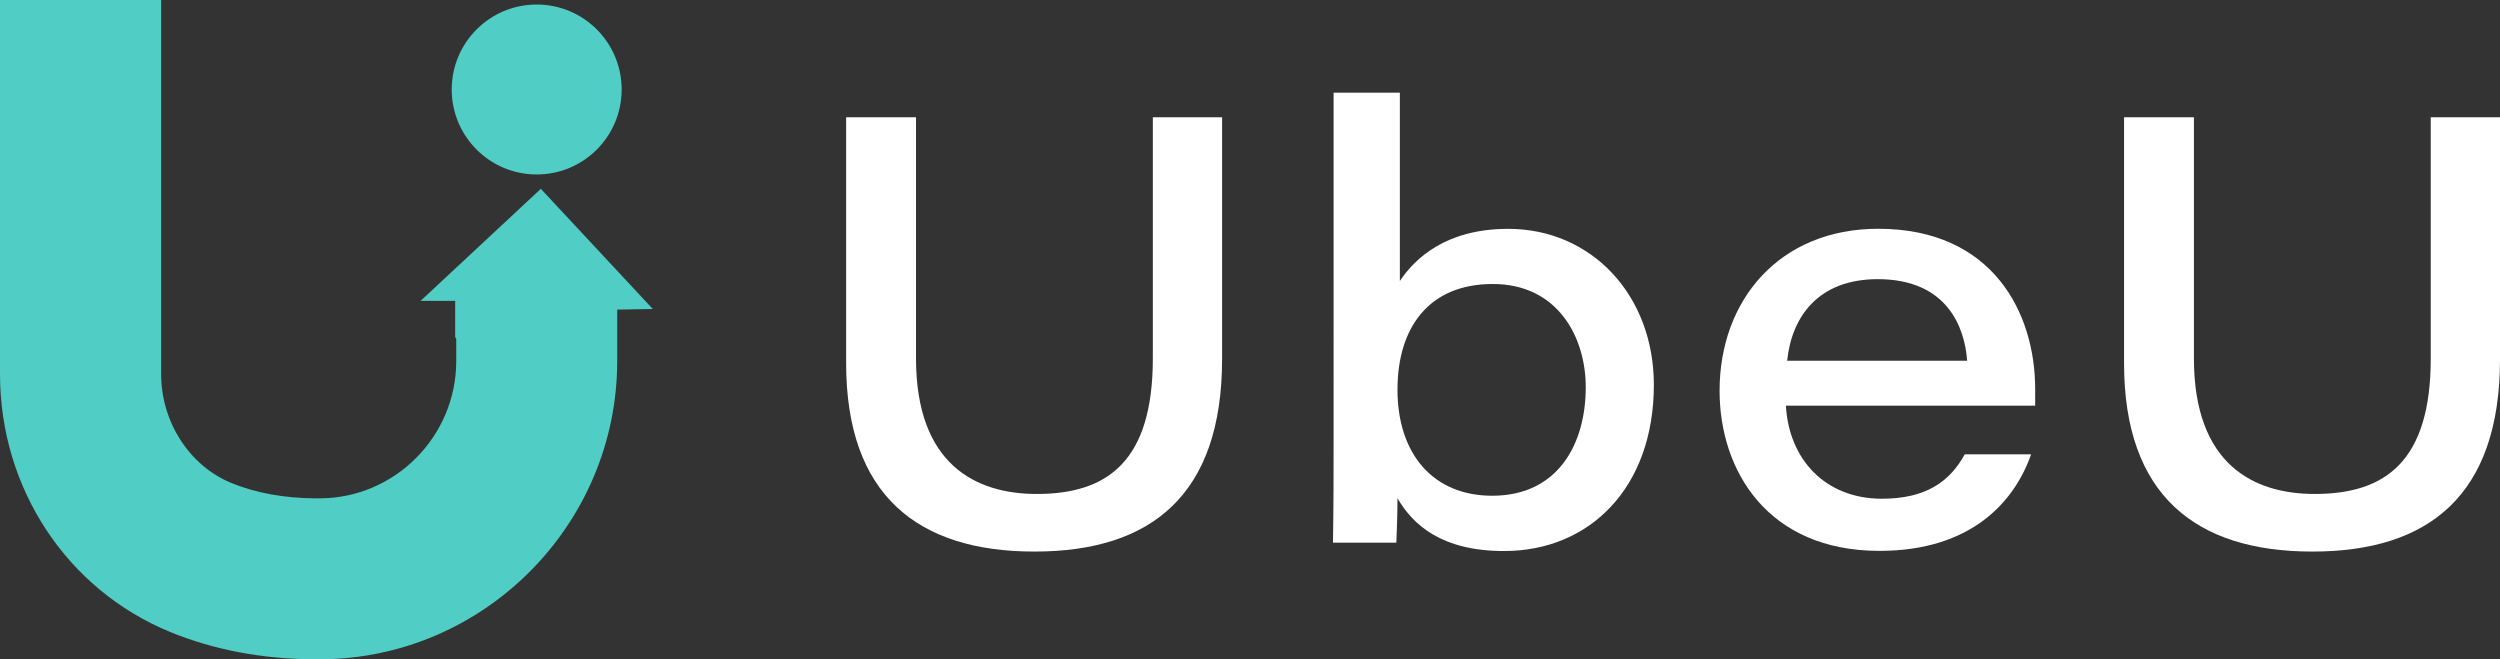
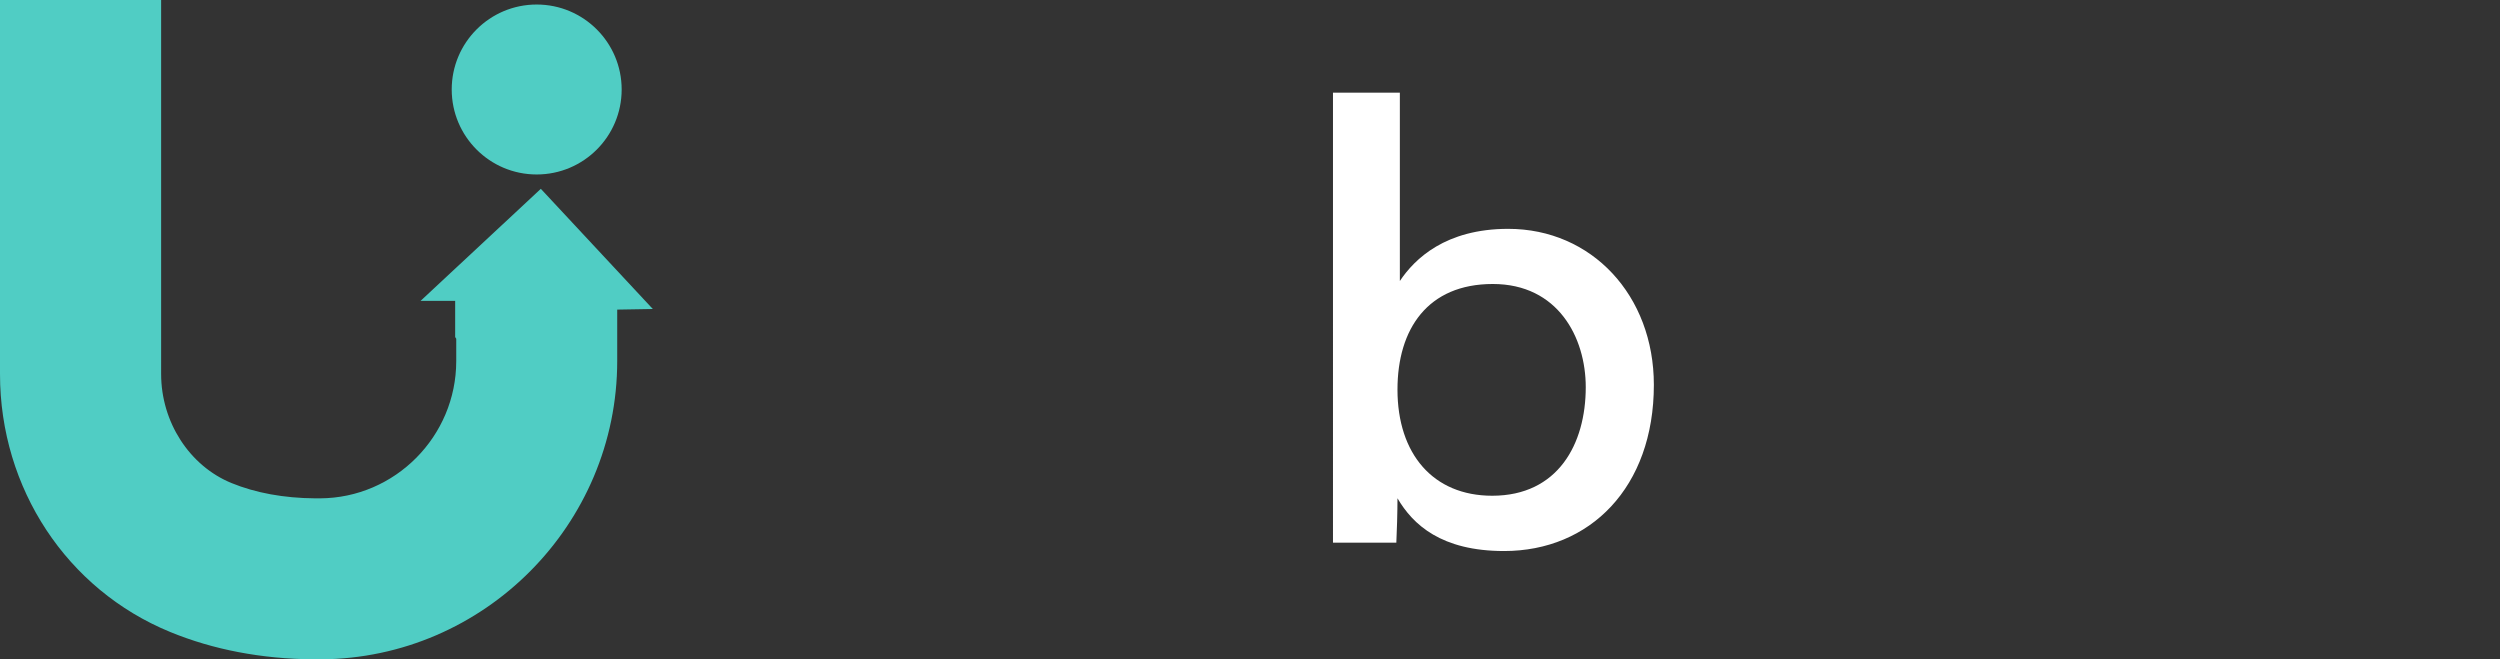
<svg xmlns="http://www.w3.org/2000/svg" id="Layer_2" data-name="Layer 2" viewBox="0 0 325.98 85.97">
  <rect x="0" y="0" width="325.98" height="85.97" fill="#333333" stroke="none" />
  <defs>
    <style> .cls-1 { fill: #fff; } .cls-1, .cls-2 { stroke-width: 0px; } .cls-2 { fill: #50cdc4; } </style>
  </defs>
  <g id="Layer_2-2" data-name="Layer 2">
    <g>
      <g>
        <path class="cls-2" d="m70.52,24.62l-15.68,14.61h4.51v4.72l.14.22v2.91c0,9.81-7.97,17.85-17.75,17.9h-.65c-4.09-.03-7.77-.71-10.92-2-5.48-2.25-9.16-7.96-9.16-14.21V0H0v48.77c0,14.9,8.71,28.1,22.18,33.63,5.64,2.32,11.94,3.52,18.73,3.57h.92c21.31-.12,38.65-17.58,38.65-38.9v-6.7l4.64-.08-14.61-15.68h.01Z" />
        <circle class="cls-2" cx="69.98" cy="11.67" r="11.08" />
      </g>
      <g>
-         <path class="cls-1" d="m119.44,15.29v31.44c0,13.92,7.88,17.68,15.75,17.68,9.34,0,15.13-4.38,15.13-17.68V15.29h9.03v31.52c0,17.76-9.26,25.11-24.47,25.11s-24.55-7.35-24.55-24.56V15.29h9.11Z" />
-         <path class="cls-1" d="m173.88,12.08h8.65v24.56c1.93-2.89,5.95-6.8,14.13-6.8,10.89,0,18.99,8.68,18.99,20.34,0,13.38-8.34,21.67-19.53,21.67-8.18,0-11.89-3.44-13.9-6.88,0,1.72-.08,4.54-.15,5.79h-8.26c.08-5.24.08-9.07.08-13.61V12.08h-.01Zm20.77,24.95c-8.49,0-12.43,5.87-12.43,13.77,0,8.37,4.63,13.84,12.35,13.84,8.57,0,12.2-6.73,12.2-14.16,0-6.49-3.63-13.45-12.12-13.45Z" />
-         <path class="cls-1" d="m232.87,52.91c.39,6.96,5.1,12.12,12.51,12.12,5.79,0,8.88-2.27,10.81-5.79h8.65c-2.16,6.18-7.8,12.59-19.77,12.59-14.59,0-20.85-10.48-20.85-20.88,0-11.81,7.8-21.12,20.69-21.12,14.98,0,20.46,11.03,20.46,20.88v2.19h-32.5Zm23.63-5.87c-.31-4.38-2.62-10.64-11.66-10.64-7.64,0-11.2,4.77-11.81,10.64h23.47Z" />
-         <path class="cls-1" d="m286.07,15.29v31.44c0,13.92,7.88,17.68,15.75,17.68,9.34,0,15.13-4.38,15.13-17.68V15.29h9.03v31.52c0,17.76-9.26,25.11-24.47,25.11s-24.55-7.35-24.55-24.56V15.29h9.11Z" />
+         <path class="cls-1" d="m173.88,12.08h8.65v24.56c1.93-2.89,5.95-6.8,14.13-6.8,10.89,0,18.99,8.68,18.99,20.34,0,13.38-8.34,21.67-19.53,21.67-8.18,0-11.89-3.44-13.9-6.88,0,1.72-.08,4.54-.15,5.79h-8.26V12.08h-.01Zm20.77,24.95c-8.49,0-12.43,5.87-12.43,13.77,0,8.37,4.63,13.84,12.35,13.84,8.57,0,12.2-6.73,12.2-14.16,0-6.49-3.63-13.45-12.12-13.45Z" />
      </g>
    </g>
  </g>
</svg>